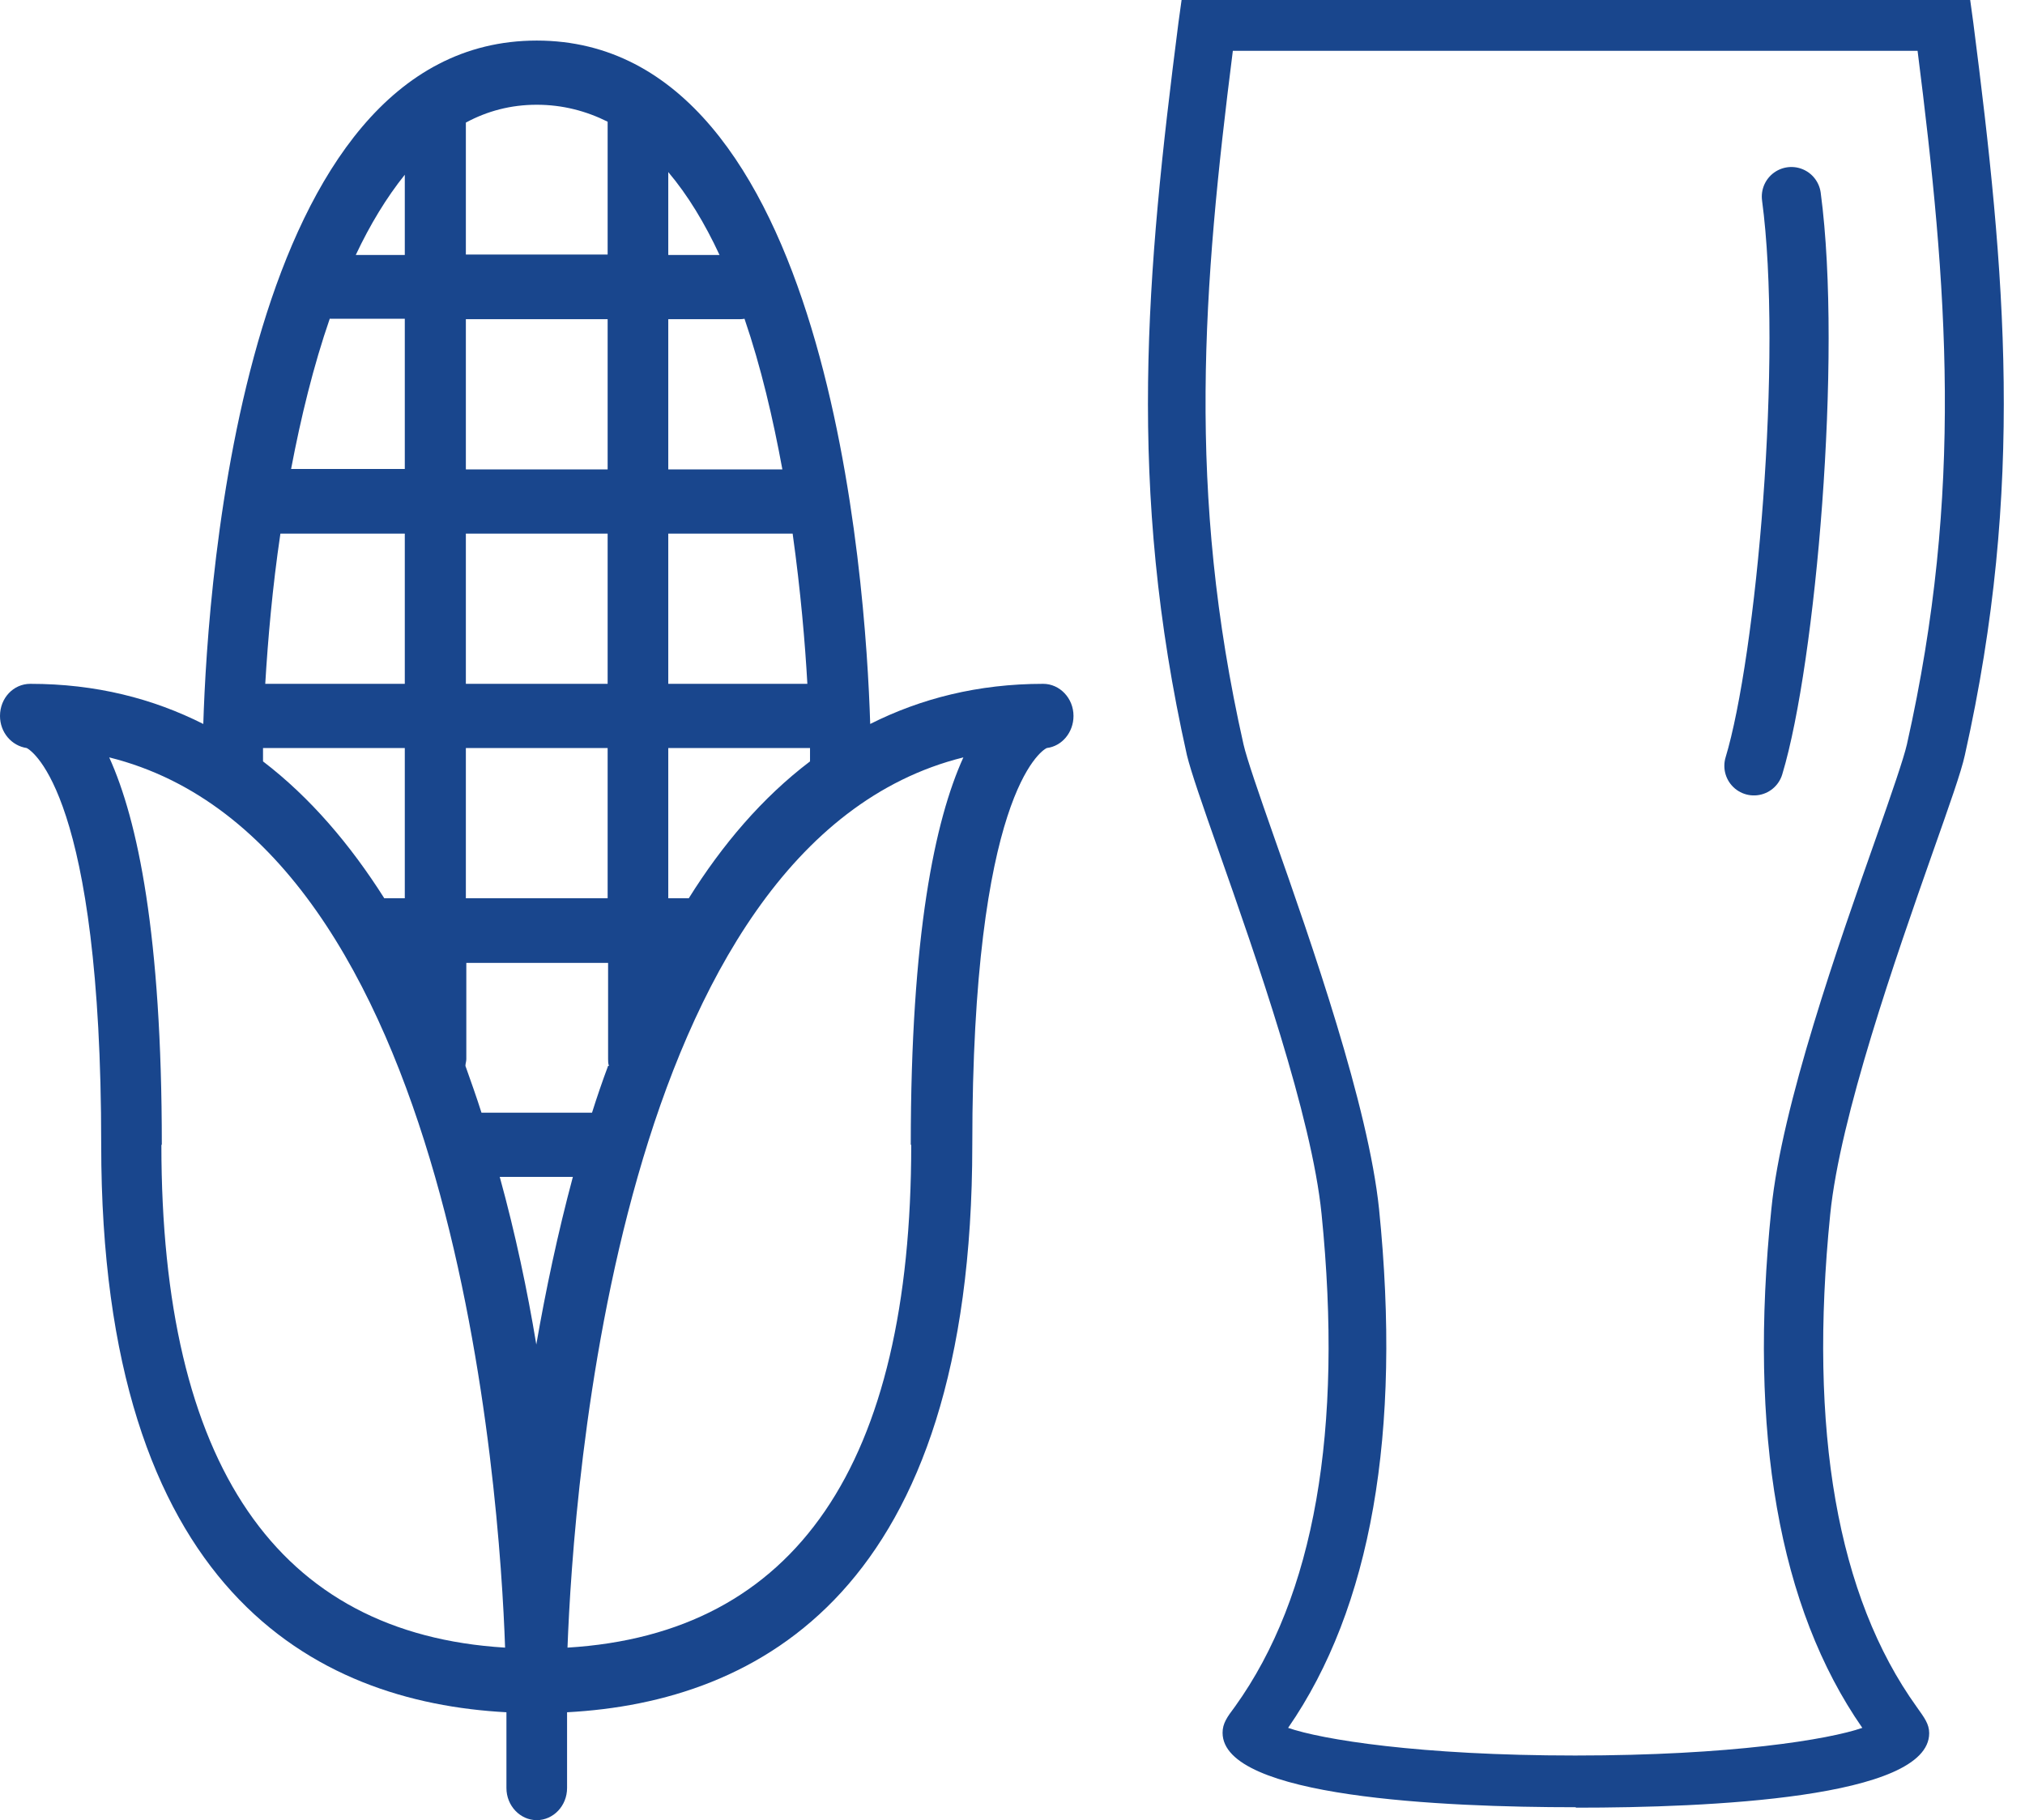
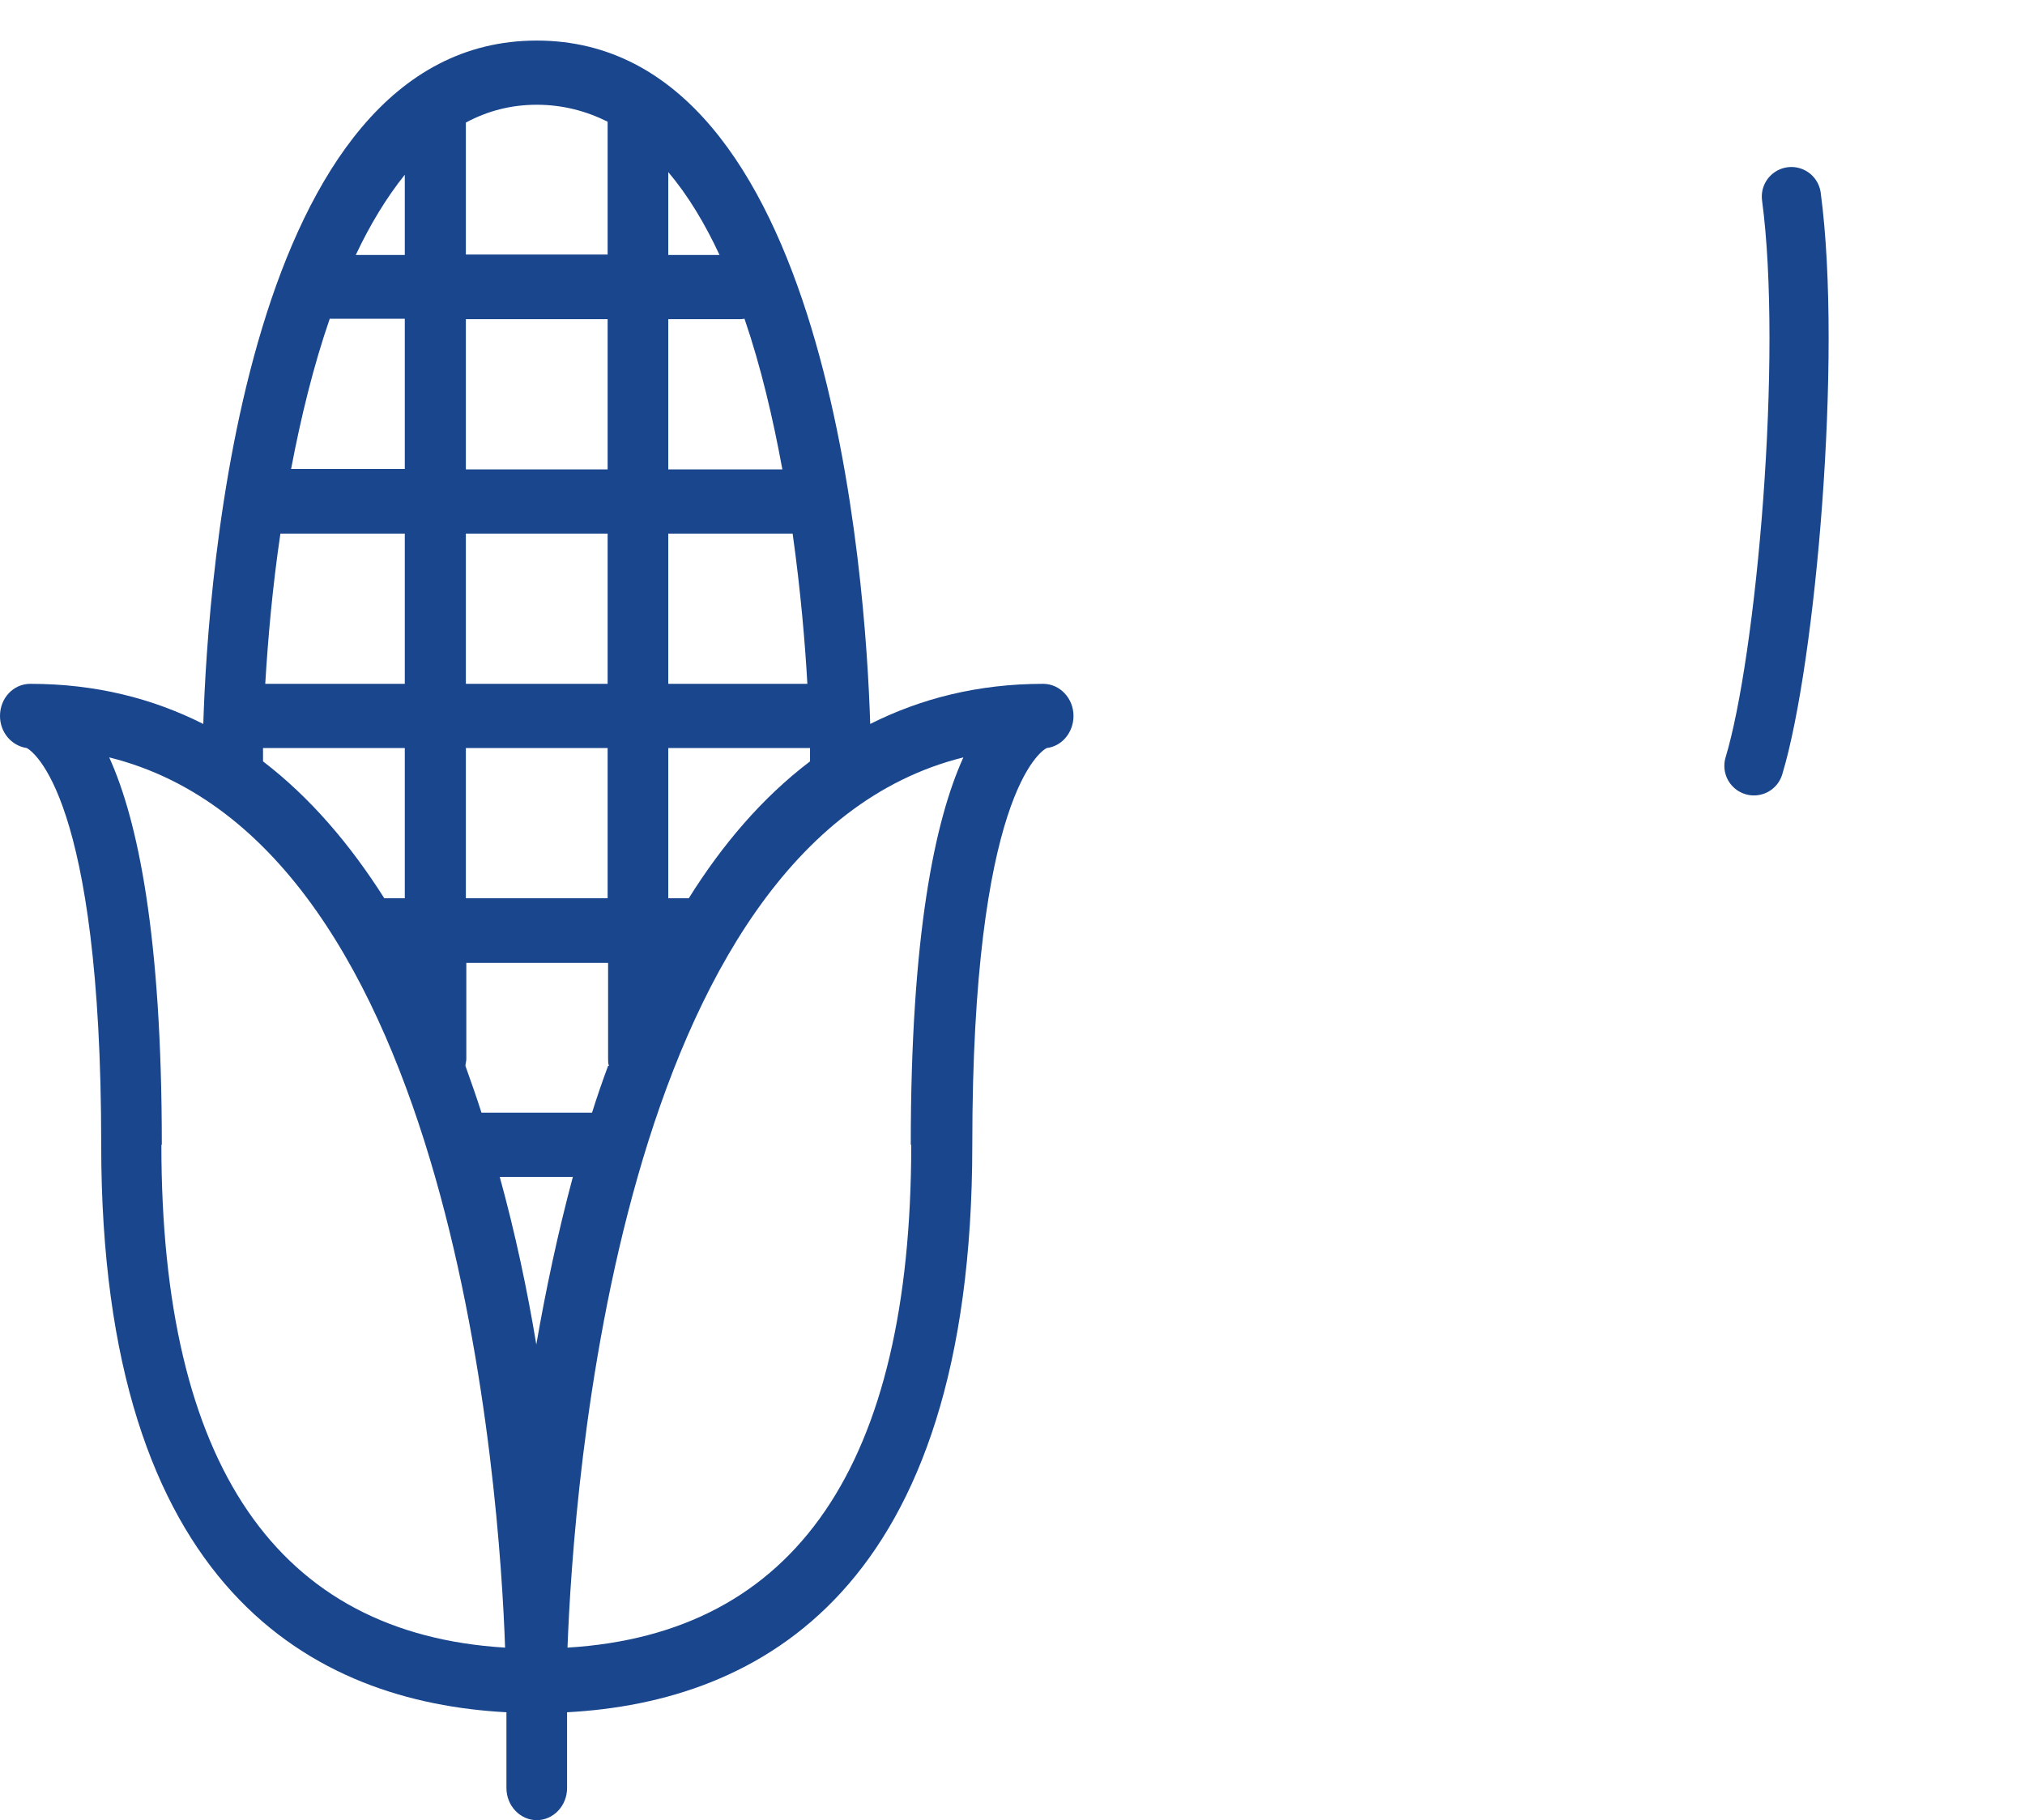
<svg xmlns="http://www.w3.org/2000/svg" width="89" height="80" viewBox="0 0 89 80" fill="none">
  <path d="M45.849 30.056C42.988 30.056 40.461 30.703 38.246 31.82C38.05 25.432 36.424 1.783 23.59 1.783C10.757 1.783 9.131 25.432 8.935 31.82C6.721 30.703 4.213 30.056 1.332 30.056C0.588 30.056 0 30.683 0 31.467C0 32.192 0.509 32.78 1.176 32.878C1.43 33.015 4.448 34.974 4.448 50.316C4.448 69.909 13.833 74.808 22.258 75.258V78.589C22.258 79.373 22.866 80 23.59 80C24.316 80 24.923 79.373 24.923 78.589V75.258C33.348 74.808 42.733 69.929 42.733 50.316C42.733 34.974 45.751 32.995 46.005 32.878C46.672 32.799 47.181 32.192 47.181 31.467C47.181 30.683 46.574 30.056 45.849 30.056ZM14.499 14.009C14.499 14.009 14.617 14.009 14.675 14.009H17.791V20.612H12.794C13.226 18.339 13.774 16.086 14.499 13.99V14.009ZM32.721 14.009C33.446 16.125 33.975 18.398 34.386 20.632H29.371V14.029H32.486C32.486 14.029 32.643 14.029 32.721 14.009ZM26.726 46.848C26.471 47.533 26.236 48.219 26.02 48.905H21.161C20.945 48.219 20.691 47.514 20.456 46.848C20.456 46.75 20.495 46.652 20.495 46.554V42.322H26.726V46.554C26.726 46.652 26.726 46.75 26.765 46.848H26.726ZM20.475 39.481V32.878H26.706V39.481H20.475ZM20.475 30.056V23.453H26.706V30.056H20.475ZM29.371 23.453H34.837C35.19 25.981 35.386 28.293 35.484 30.056H29.371V23.453ZM26.706 20.632H20.475V14.029H26.706V20.632ZM17.791 23.453V30.056H11.658C11.776 28.097 11.972 25.824 12.324 23.453H17.791ZM11.56 33.348C11.56 33.191 11.56 33.034 11.56 32.878H17.791V39.481H16.89C15.4 37.129 13.637 35.053 11.56 33.465C11.56 33.426 11.56 33.387 11.56 33.348ZM25.178 51.727C24.511 54.215 23.982 56.723 23.571 59.094C23.179 56.723 22.65 54.215 21.964 51.727H25.158H25.178ZM30.272 39.481H29.371V32.878H35.601C35.601 33.152 35.601 33.328 35.601 33.348C35.601 33.387 35.601 33.426 35.601 33.465C33.505 35.053 31.741 37.129 30.272 39.481ZM31.624 11.207H29.371V7.563C30.233 8.582 30.977 9.816 31.624 11.207ZM26.706 5.349V11.188H20.475V5.388C21.416 4.879 22.454 4.604 23.59 4.604C24.727 4.604 25.765 4.879 26.706 5.349ZM17.791 7.68V11.207H15.636C16.263 9.875 16.988 8.68 17.791 7.68ZM7.112 50.316C7.112 41.087 6.054 36.052 4.8 33.289C20.024 37.071 21.964 65.599 22.199 72.417C12.187 71.81 7.093 64.384 7.093 50.316H7.112ZM40.049 50.316C40.049 64.384 34.974 71.81 24.942 72.417C25.197 65.599 27.117 37.071 42.341 33.289C41.087 36.052 40.029 41.087 40.029 50.316H40.049Z" fill="#19468D" />
-   <path d="M69.232 79.432C63.432 79.432 53.733 79.001 53.733 76.16C53.733 75.748 53.929 75.474 54.282 75.004C57.769 70.144 59.043 62.875 58.083 53.353C57.652 49.062 55.203 42.067 53.576 37.443C52.851 35.386 52.342 33.916 52.166 33.191C49.521 21.377 50.383 12.011 51.793 0.999L51.931 0H86.591L86.728 0.999C88.139 12.011 89.001 21.377 86.356 33.191C86.2 33.916 85.671 35.405 84.945 37.463C83.319 42.087 80.87 49.082 80.439 53.373C79.479 62.875 80.752 70.164 84.24 75.023C84.573 75.494 84.789 75.768 84.789 76.179C84.789 79.04 75.07 79.451 69.29 79.451L69.232 79.432ZM56.613 75.944C58.083 76.454 62.374 77.159 69.232 77.159C76.089 77.159 80.38 76.454 81.85 75.944C78.186 70.674 76.834 62.993 77.853 53.137C78.303 48.611 80.811 41.479 82.477 36.757C83.123 34.916 83.672 33.328 83.809 32.721C86.317 21.572 85.592 12.618 84.279 2.234H54.184C52.871 12.618 52.146 21.592 54.654 32.721C54.791 33.328 55.34 34.916 55.986 36.757C57.652 41.479 60.14 48.611 60.61 53.137C61.61 62.993 60.258 70.674 56.613 75.944Z" fill="#19468D" />
  <path d="M78.732 8.64C79.672 15.655 78.497 28.998 77.086 33.661" stroke="#19468D" stroke-width="2.6" stroke-linecap="round" stroke-linejoin="round" />
</svg>